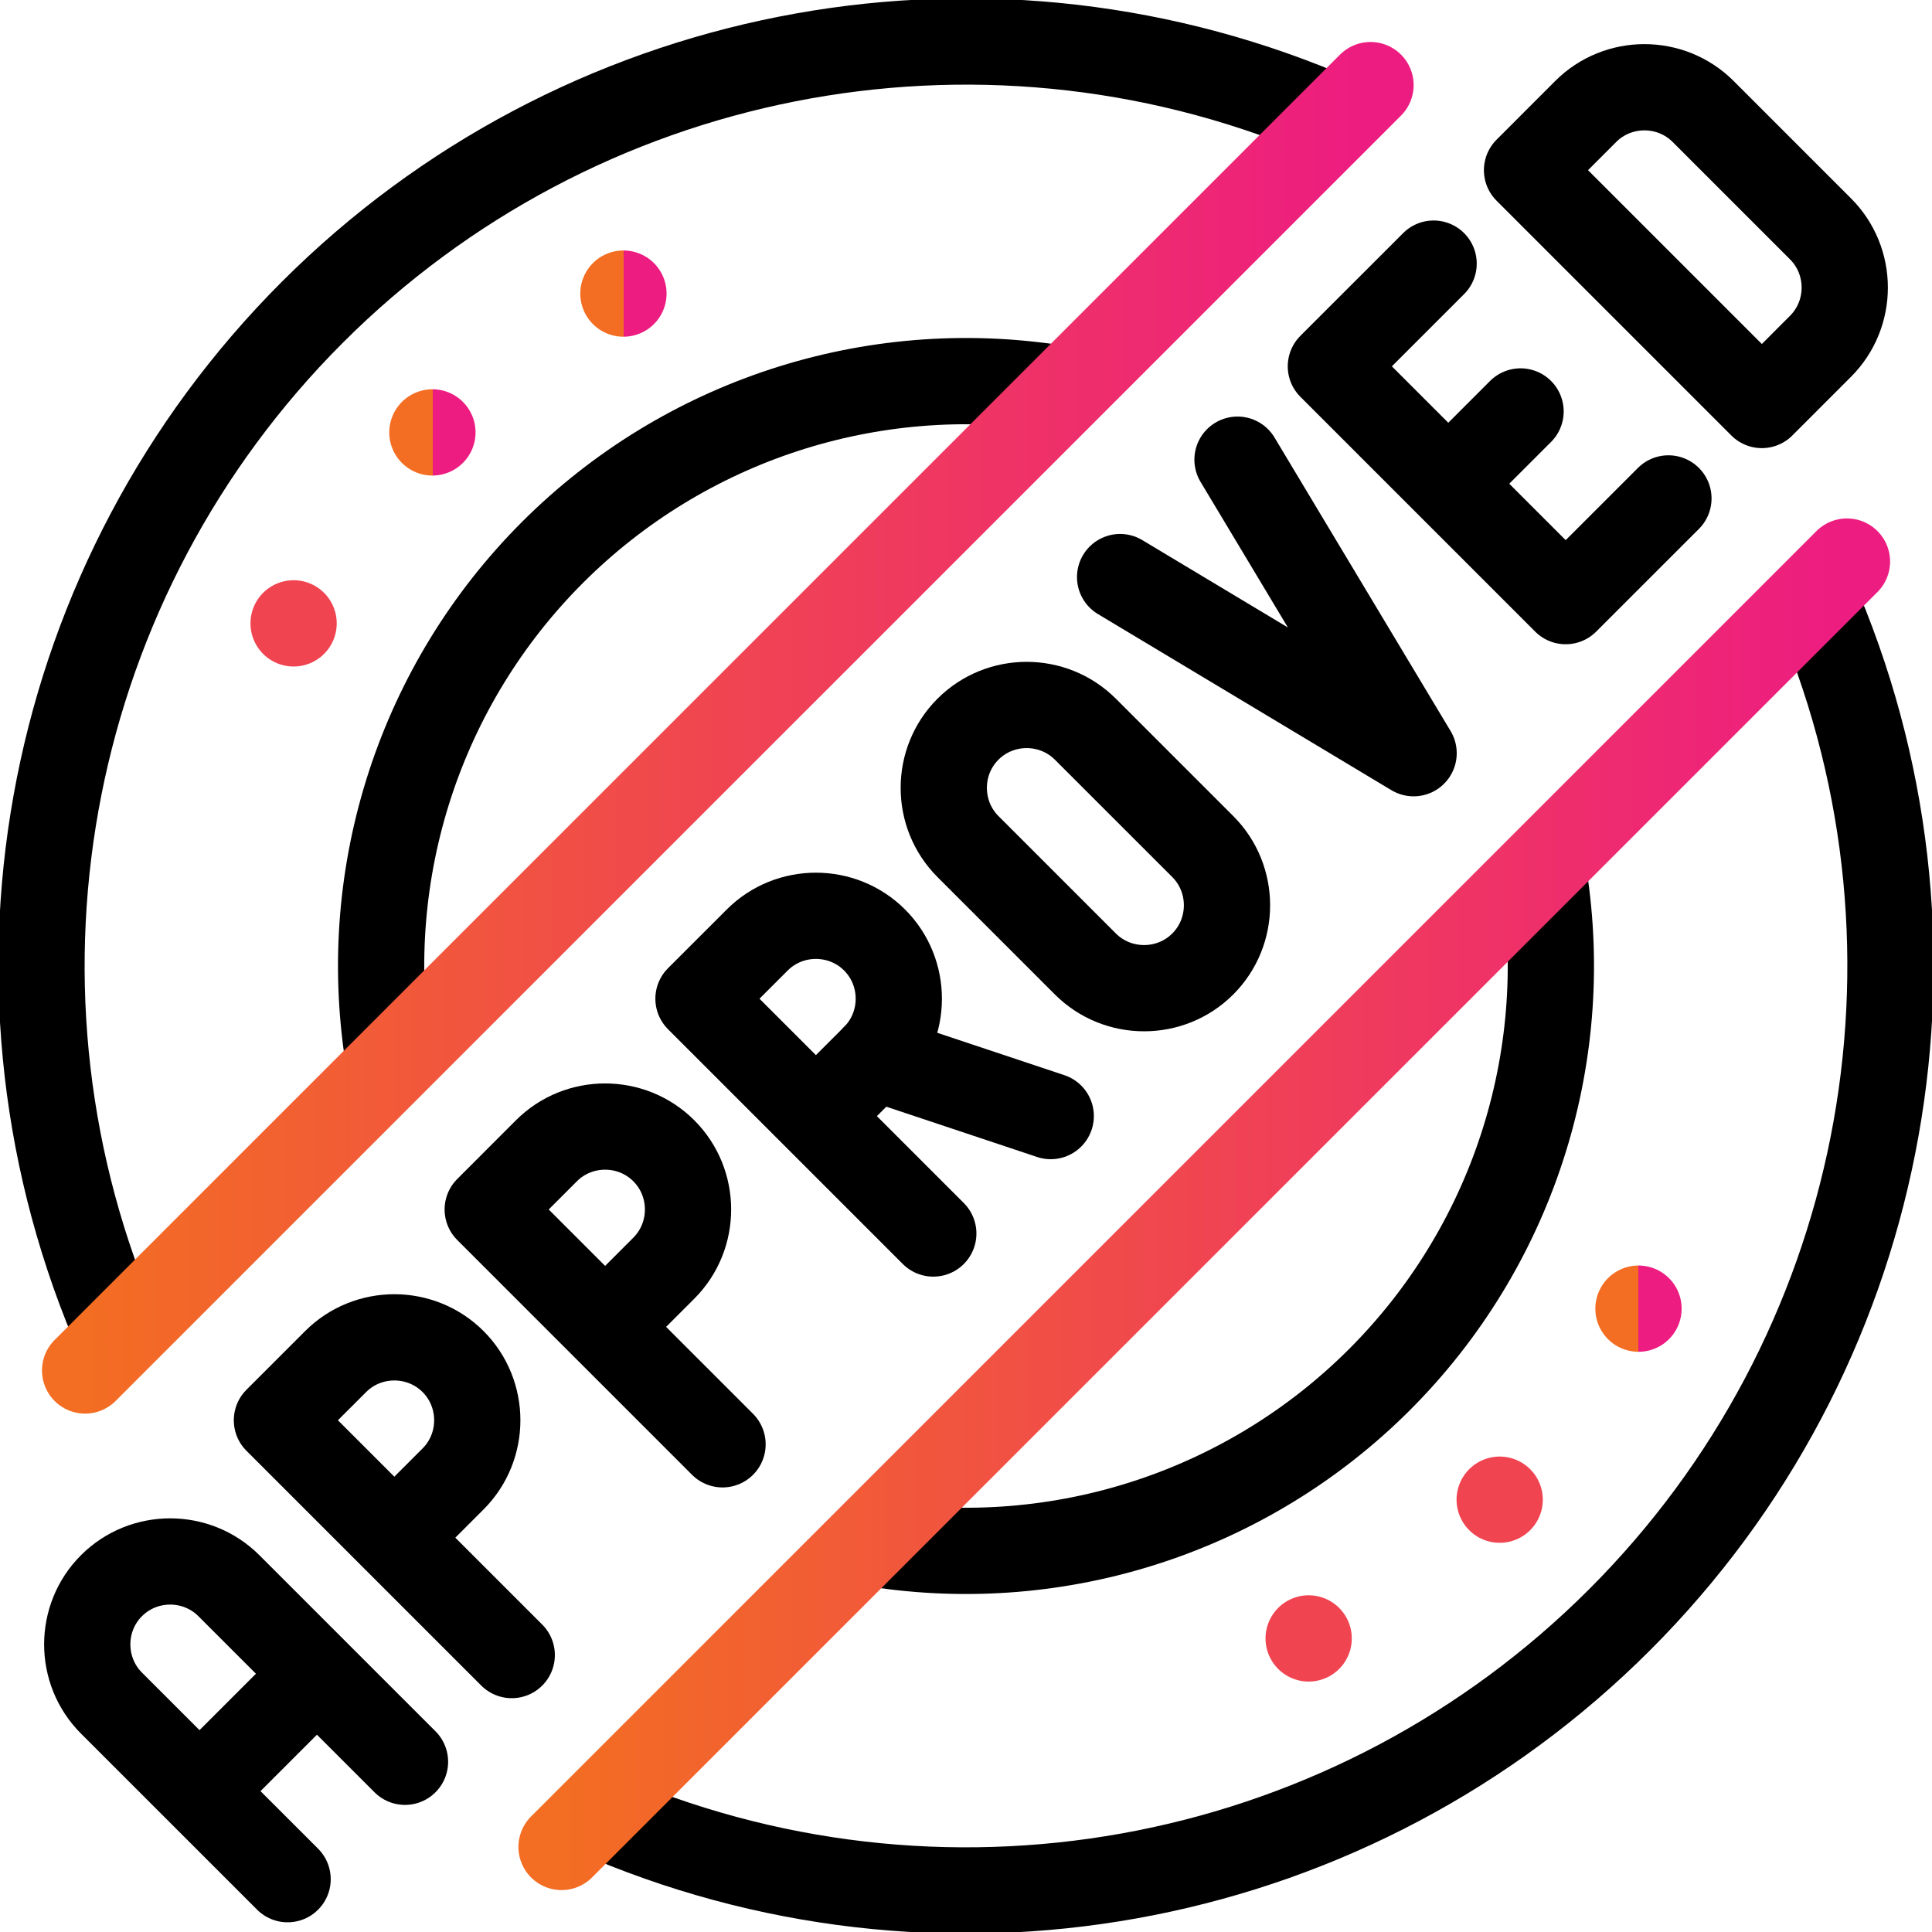
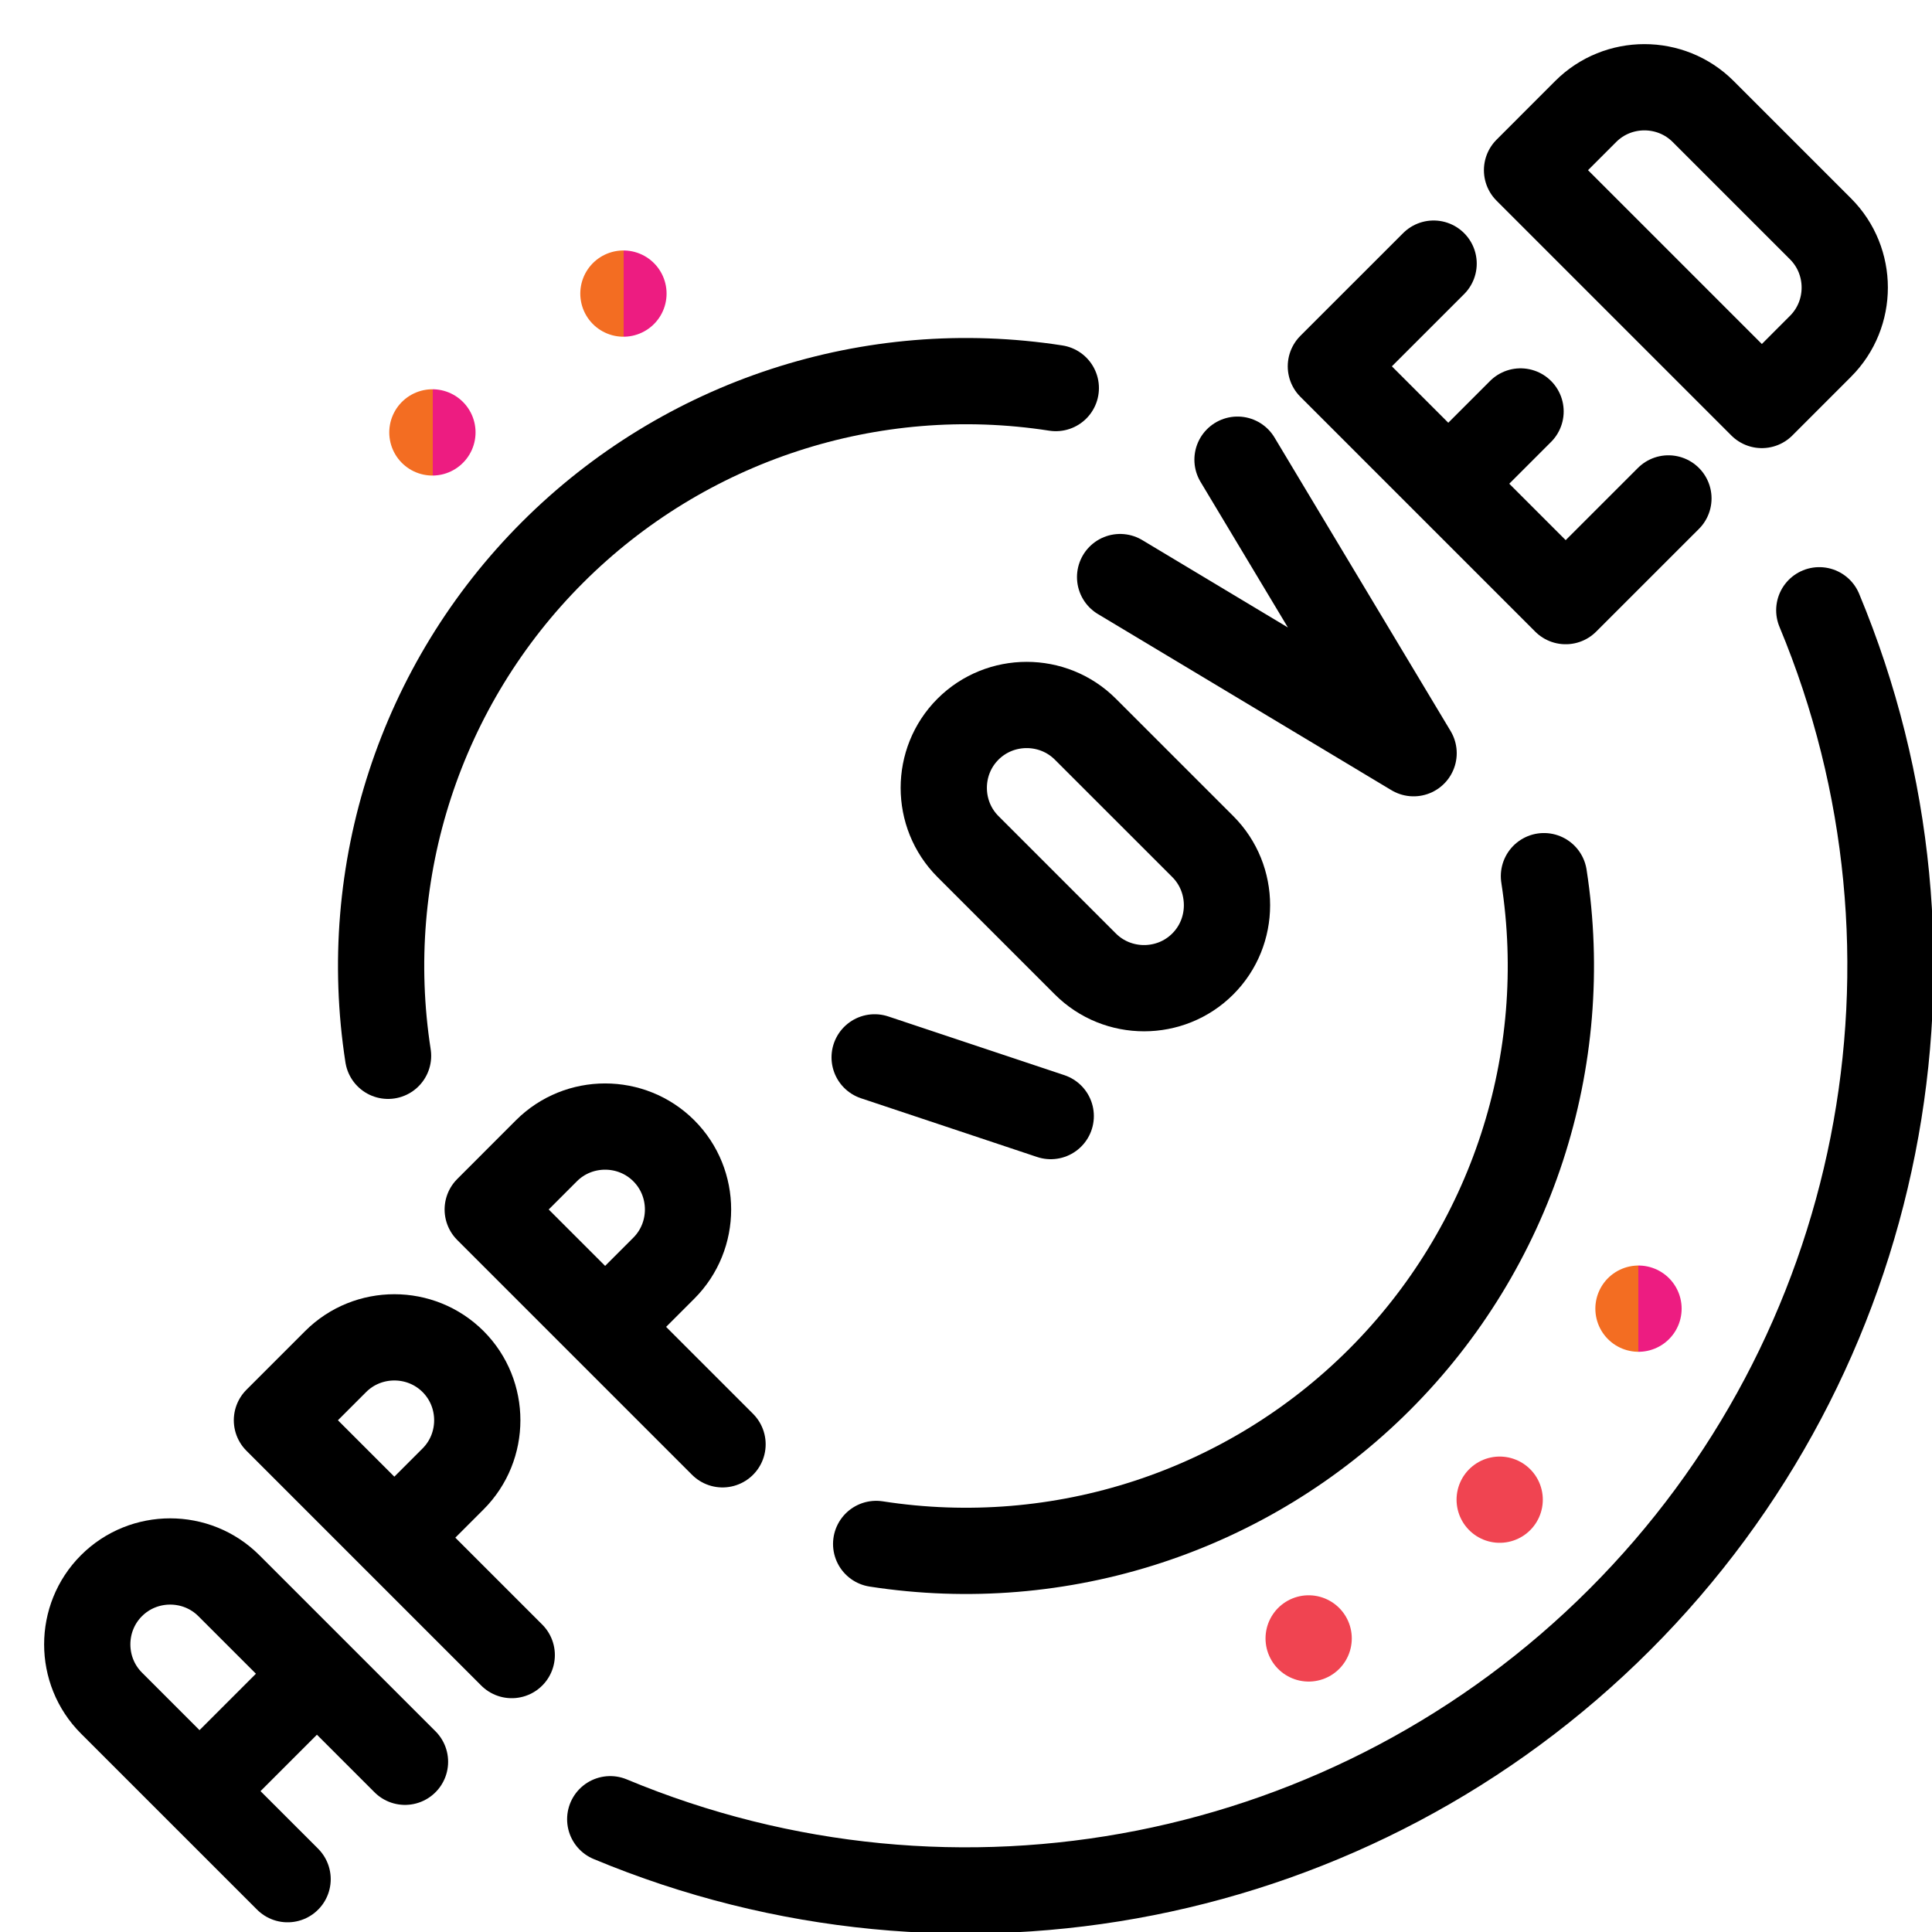
<svg xmlns="http://www.w3.org/2000/svg" width="56" height="56" viewBox="0 0 56 56" fill="none">
  <g clip-path="url(#clip0_1116_1174)">
    <path d="M9.027 48.673L5.922 51.778M8.336 54.469L3.231 49.365C2.295 48.429 2.295 46.897 3.231 45.962C4.167 45.026 5.698 45.026 6.634 45.962L11.739 51.066" stroke="black" stroke-width="2.5" stroke-miterlimit="22.926" stroke-linecap="round" stroke-linejoin="round" />
    <path d="M14.833 47.973L8.027 41.167L9.729 39.465C10.665 38.53 12.196 38.53 13.132 39.465C14.068 40.401 14.068 41.933 13.132 42.868L11.749 44.251" stroke="black" stroke-width="2.5" stroke-miterlimit="22.926" stroke-linecap="round" stroke-linejoin="round" />
    <path d="M20.943 41.864L14.137 35.058L15.838 33.356C16.774 32.42 18.305 32.42 19.241 33.356C20.177 34.292 20.177 35.823 19.241 36.759L17.859 38.141" stroke="black" stroke-width="2.5" stroke-miterlimit="22.926" stroke-linecap="round" stroke-linejoin="round" />
-     <path d="M27.052 35.754L20.246 28.948L21.948 27.247C22.883 26.311 24.415 26.311 25.351 27.247C26.286 28.183 26.286 29.714 25.351 30.65L23.968 32.032" stroke="black" stroke-width="2.5" stroke-miterlimit="22.926" stroke-linecap="round" stroke-linejoin="round" />
    <path d="M25.352 30.648L30.456 32.35" stroke="black" stroke-width="2.5" stroke-miterlimit="22.926" stroke-linecap="round" stroke-linejoin="round" />
    <path fill-rule="evenodd" clip-rule="evenodd" d="M28.057 21.136C28.993 20.2 30.524 20.2 31.46 21.136L34.863 24.538C35.799 25.474 35.799 27.006 34.863 27.941C33.928 28.877 32.396 28.877 31.46 27.941L28.057 24.538C27.122 23.602 27.122 22.071 28.057 21.136Z" stroke="black" stroke-width="2.5" stroke-miterlimit="22.926" stroke-linecap="round" stroke-linejoin="round" />
    <path d="M32.467 16.727L40.974 21.832L35.87 13.324" stroke="black" stroke-width="2.5" stroke-miterlimit="22.926" stroke-linecap="round" stroke-linejoin="round" />
    <path d="M48.36 14.447L45.382 17.424L38.576 10.618L41.554 7.641" stroke="black" stroke-width="2.5" stroke-miterlimit="22.926" stroke-linecap="round" stroke-linejoin="round" />
    <path d="M42.447 13.553L44.074 11.926" stroke="black" stroke-width="2.5" stroke-miterlimit="22.926" stroke-linecap="round" stroke-linejoin="round" />
    <path fill-rule="evenodd" clip-rule="evenodd" d="M44.262 4.933L45.963 3.231C46.899 2.295 48.43 2.295 49.366 3.231L52.769 6.634C53.705 7.57 53.705 9.101 52.769 10.037L51.068 11.739L44.262 4.933Z" stroke="black" stroke-width="2.5" stroke-miterlimit="22.926" stroke-linecap="round" stroke-linejoin="round" />
-     <path d="M3.267 38.31C-0.912 28.286 1.373 16.732 9.052 9.052C16.732 1.373 28.288 -0.912 38.312 3.268" stroke="black" stroke-width="2.5" stroke-miterlimit="2.613" stroke-linecap="round" stroke-linejoin="round" />
    <path d="M52.733 17.689C56.911 27.713 54.627 39.268 46.947 46.947C39.268 54.627 27.712 56.911 17.688 52.731" stroke="black" stroke-width="2.5" stroke-miterlimit="2.613" stroke-linecap="round" stroke-linejoin="round" />
    <path d="M11.248 30.603C10.418 25.258 12.188 19.837 16.013 16.013C19.837 12.188 25.258 10.418 30.603 11.248" stroke="black" stroke-width="2.5" stroke-miterlimit="2.613" stroke-linecap="round" stroke-linejoin="round" />
    <path d="M44.752 25.396C45.582 30.742 43.812 36.162 39.987 39.987C36.162 43.812 30.742 45.582 25.396 44.752" stroke="black" stroke-width="2.5" stroke-miterlimit="2.613" stroke-linecap="round" stroke-linejoin="round" />
-     <path d="M39.725 2.467L2.467 39.724" stroke="url(#paint0_linear_1116_1174)" stroke-width="2.5" stroke-miterlimit="2.613" stroke-linecap="round" stroke-linejoin="round" />
-     <path d="M16.277 53.535L53.535 16.277" stroke="url(#paint1_linear_1116_1174)" stroke-width="2.5" stroke-miterlimit="2.613" stroke-linecap="round" stroke-linejoin="round" />
    <path d="M12.533 12.534L12.534 12.533" stroke="url(#paint2_linear_1116_1174)" stroke-width="2.5" stroke-miterlimit="22.926" stroke-linecap="round" stroke-linejoin="round" />
-     <path d="M8.51 18.069L8.51 18.068" stroke="url(#paint3_linear_1116_1174)" stroke-width="2.5" stroke-miterlimit="22.926" stroke-linecap="round" stroke-linejoin="round" />
    <path d="M18.07 8.51L18.071 8.51" stroke="url(#paint4_linear_1116_1174)" stroke-width="2.5" stroke-miterlimit="22.926" stroke-linecap="round" stroke-linejoin="round" />
    <path d="M43.469 43.469L43.469 43.469" stroke="url(#paint5_linear_1116_1174)" stroke-width="2.5" stroke-miterlimit="22.926" stroke-linecap="round" stroke-linejoin="round" />
    <path d="M37.932 47.491L37.932 47.49" stroke="url(#paint6_linear_1116_1174)" stroke-width="2.5" stroke-miterlimit="22.926" stroke-linecap="round" stroke-linejoin="round" />
    <path d="M47.492 37.932L47.493 37.932" stroke="url(#paint7_linear_1116_1174)" stroke-width="2.5" stroke-miterlimit="22.926" stroke-linecap="round" stroke-linejoin="round" />
  </g>
  <defs>
    <linearGradient id="paint0_linear_1116_1174" x1="2.457" y1="21.093" x2="39.725" y2="21.093" gradientUnits="userSpaceOnUse">
      <stop stop-color="#F36D22" />
      <stop offset="1" stop-color="#ED1C81" />
    </linearGradient>
    <linearGradient id="paint1_linear_1116_1174" x1="16.268" y1="34.904" x2="53.535" y2="34.904" gradientUnits="userSpaceOnUse">
      <stop stop-color="#F36D22" />
      <stop offset="1" stop-color="#ED1C81" />
    </linearGradient>
    <linearGradient id="paint2_linear_1116_1174" x1="12.533" y1="12.534" x2="12.534" y2="12.534" gradientUnits="userSpaceOnUse">
      <stop stop-color="#F36D22" />
      <stop offset="1" stop-color="#ED1C81" />
    </linearGradient>
    <linearGradient id="paint3_linear_1116_1174" x1="8.51" y1="18.069" x2="8.51" y2="18.069" gradientUnits="userSpaceOnUse">
      <stop stop-color="#F36D22" />
      <stop offset="1" stop-color="#ED1C81" />
    </linearGradient>
    <linearGradient id="paint4_linear_1116_1174" x1="18.07" y1="8.51" x2="18.071" y2="8.51" gradientUnits="userSpaceOnUse">
      <stop stop-color="#F36D22" />
      <stop offset="1" stop-color="#ED1C81" />
    </linearGradient>
    <linearGradient id="paint5_linear_1116_1174" x1="43.469" y1="43.469" x2="43.469" y2="43.469" gradientUnits="userSpaceOnUse">
      <stop stop-color="#F36D22" />
      <stop offset="1" stop-color="#ED1C81" />
    </linearGradient>
    <linearGradient id="paint6_linear_1116_1174" x1="37.932" y1="47.491" x2="37.932" y2="47.491" gradientUnits="userSpaceOnUse">
      <stop stop-color="#F36D22" />
      <stop offset="1" stop-color="#ED1C81" />
    </linearGradient>
    <linearGradient id="paint7_linear_1116_1174" x1="47.492" y1="37.932" x2="47.493" y2="37.932" gradientUnits="userSpaceOnUse">
      <stop stop-color="#F36D22" />
      <stop offset="1" stop-color="#ED1C81" />
    </linearGradient>
    <clipPath id="clip0_1116_1174">
      <rect width="56" height="56" fill="white" />
    </clipPath>
  </defs>
</svg>